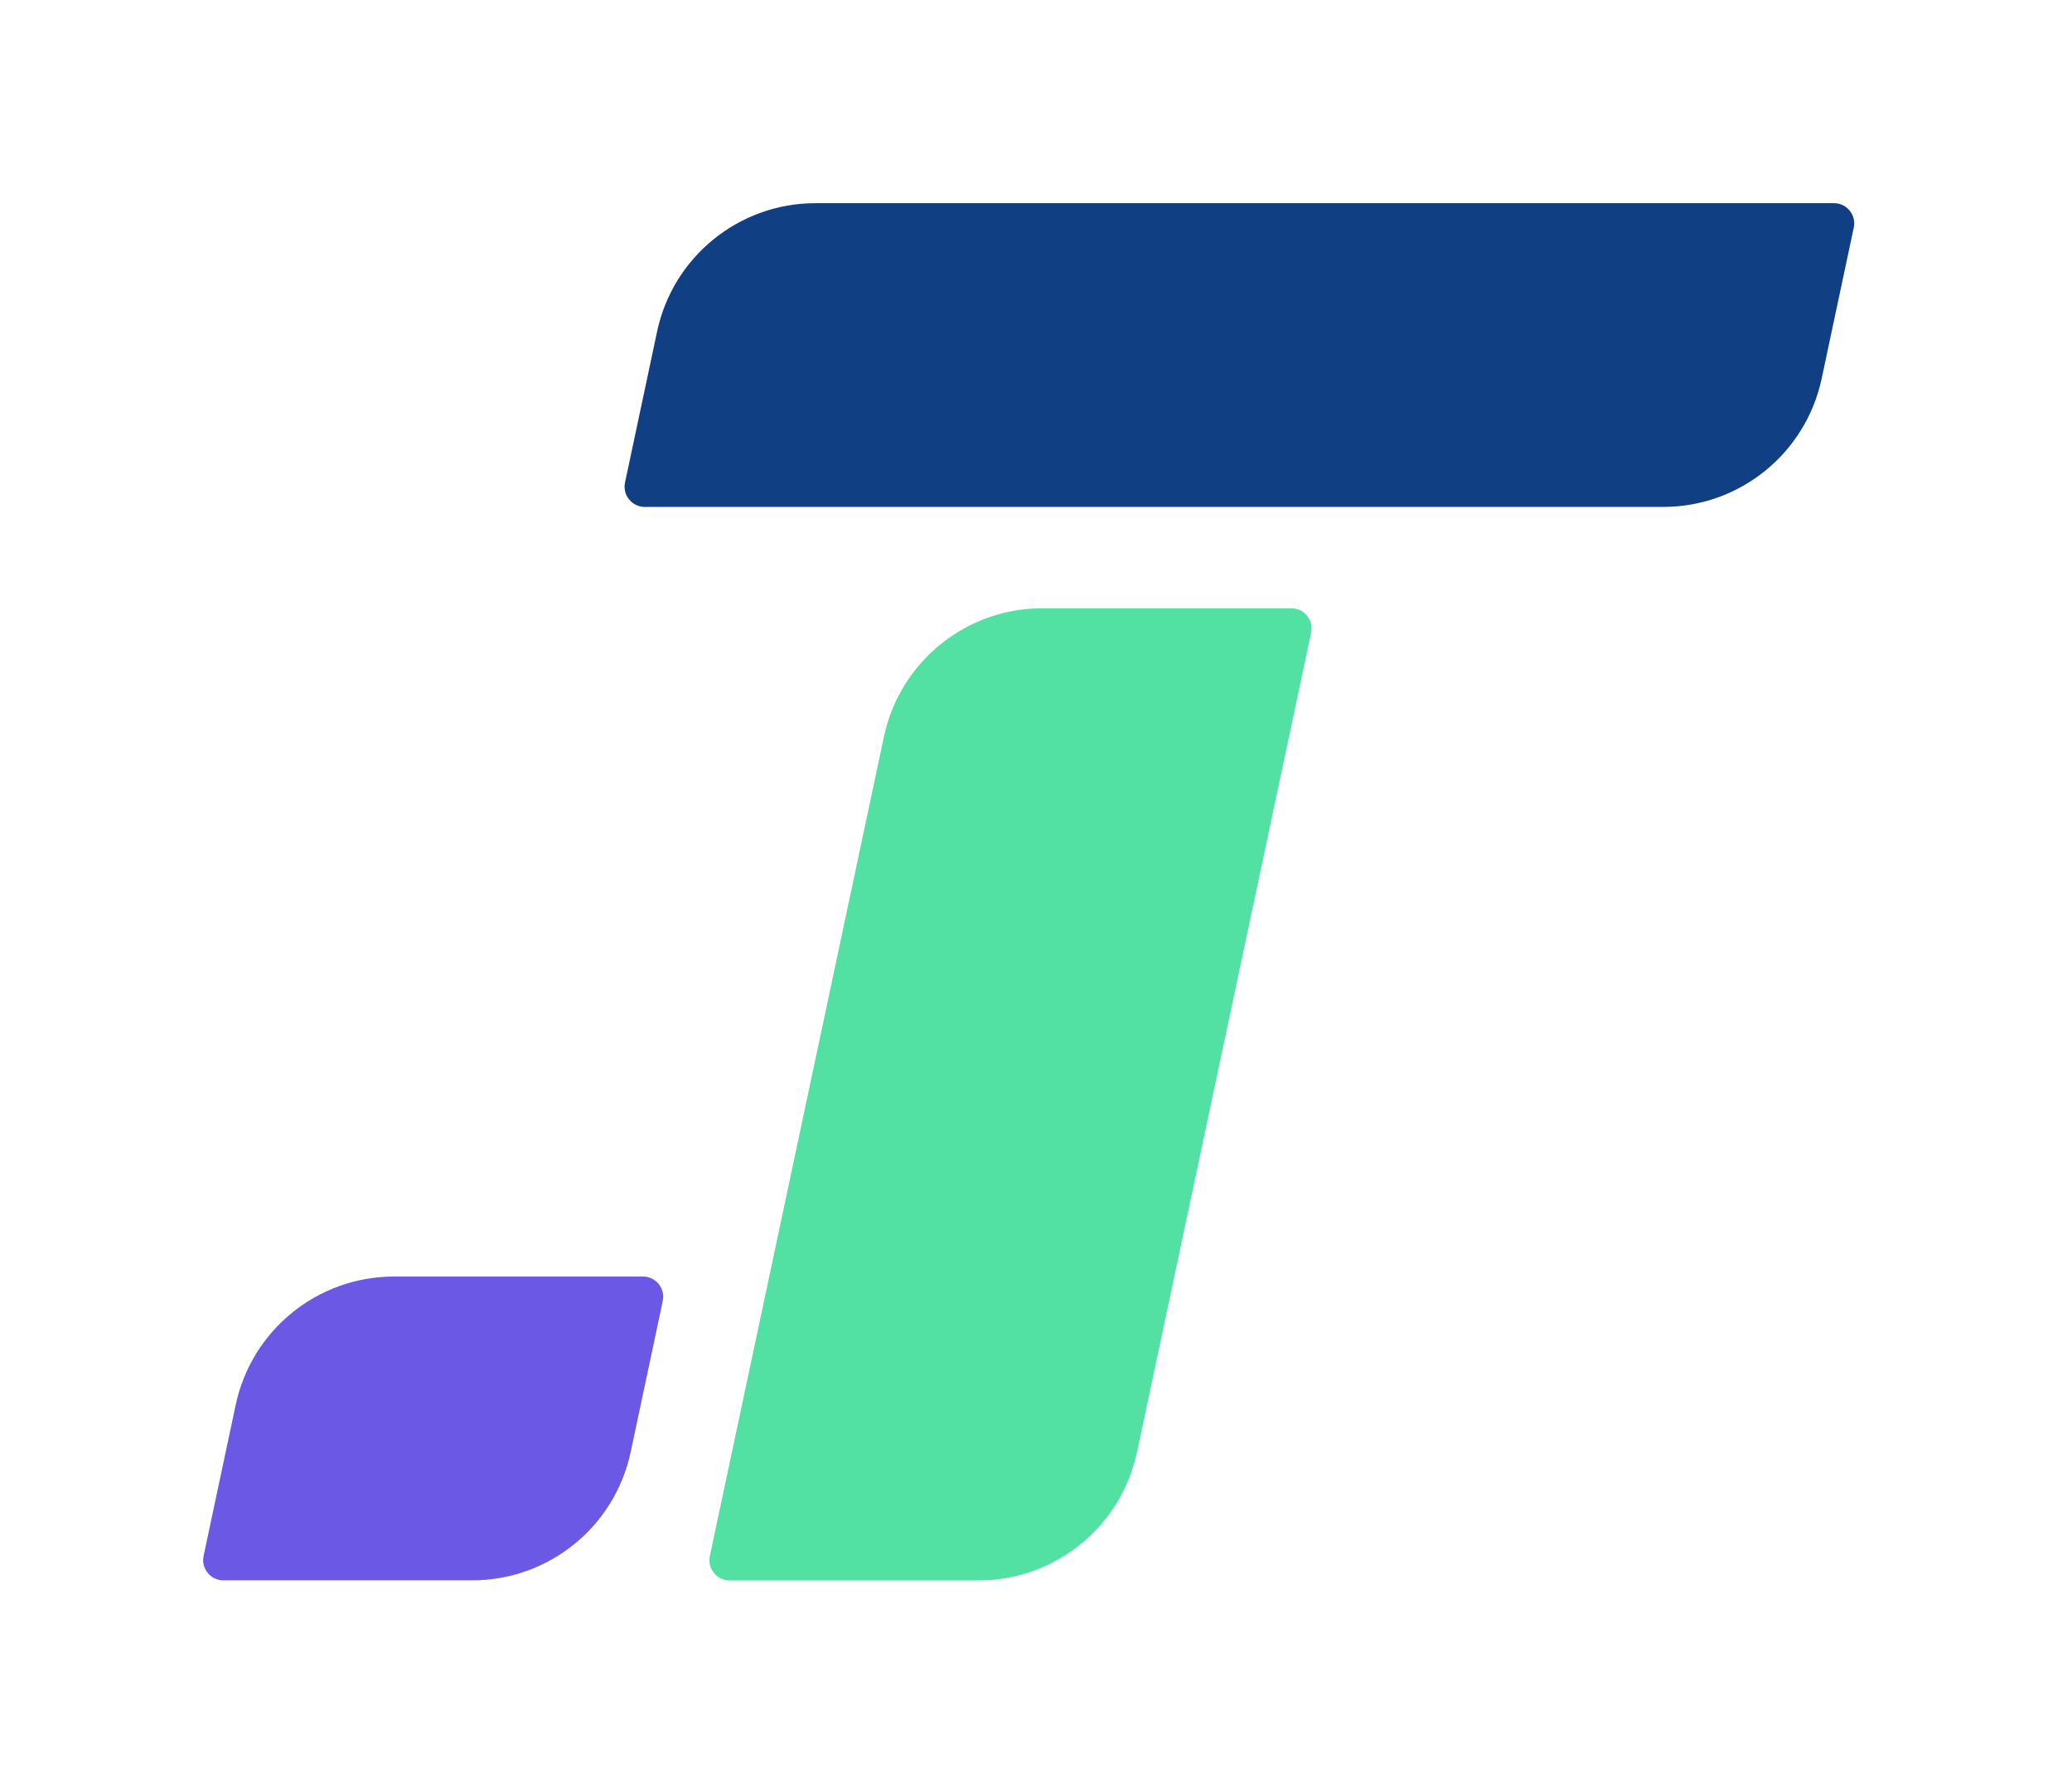
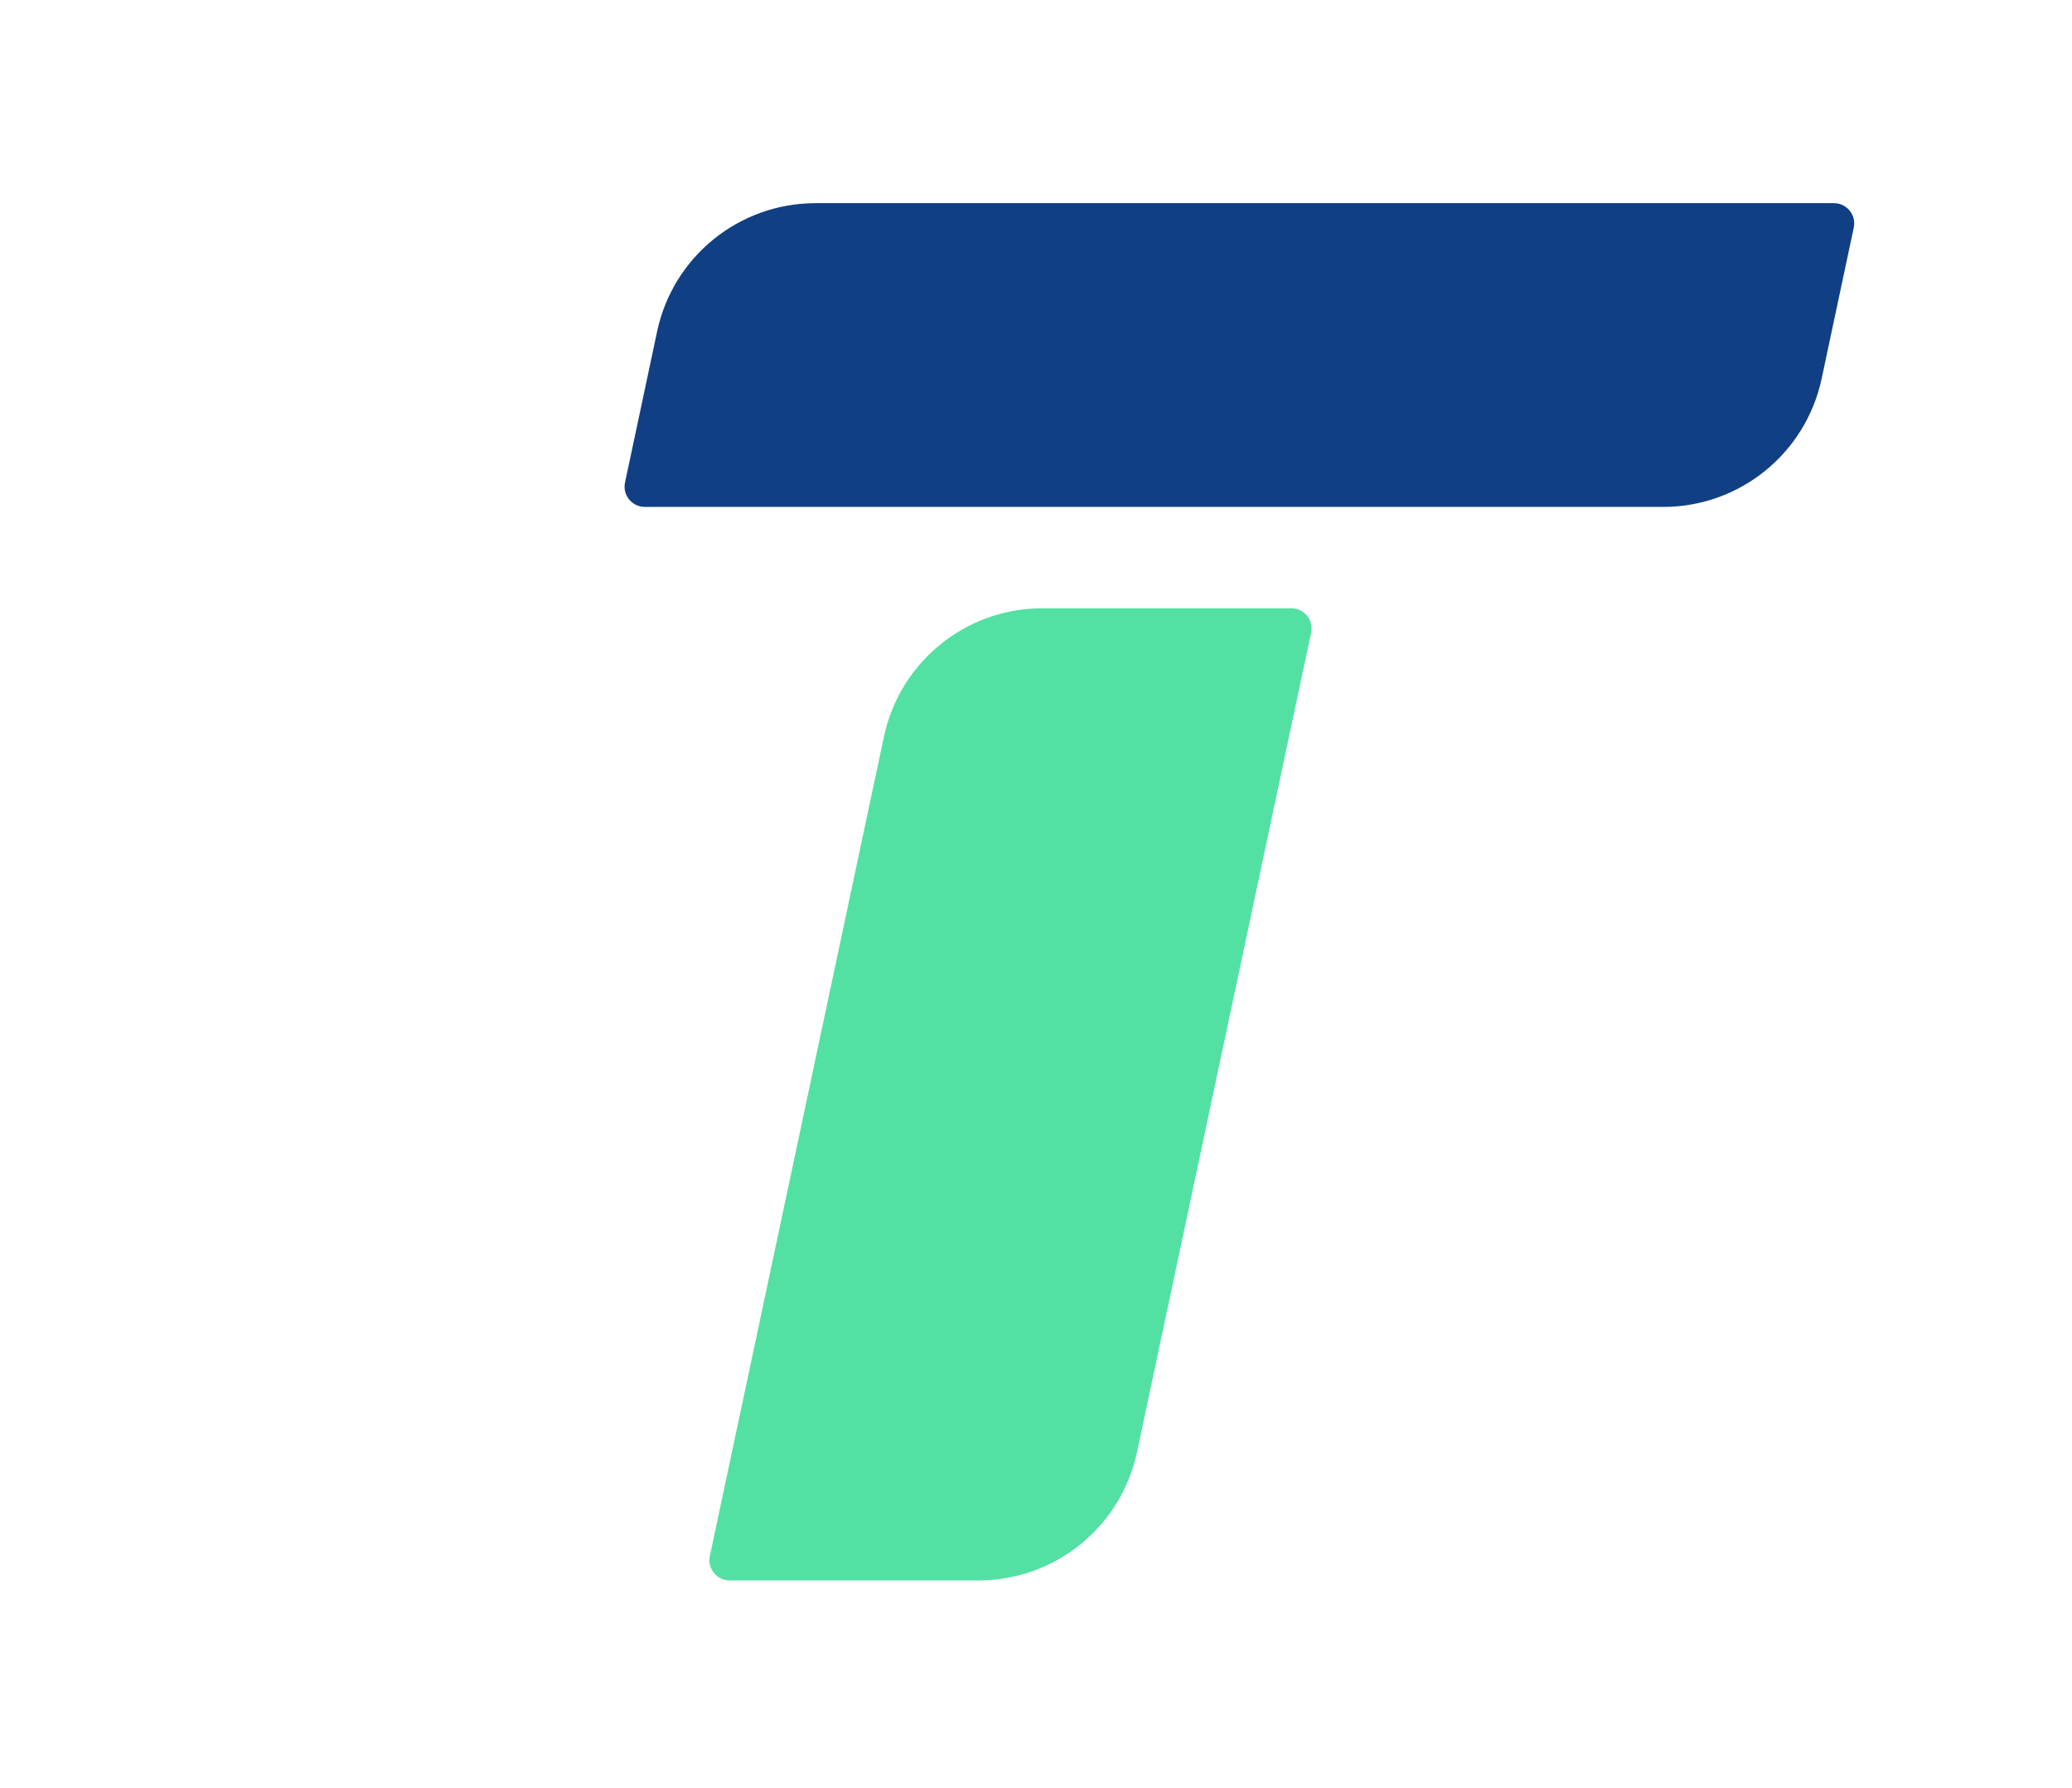
<svg xmlns="http://www.w3.org/2000/svg" width="102" height="88" viewBox="0 0 102 88" fill="none">
  <path d="M91.257 11.203L89.677 18.634C88.893 22.316 85.644 24.951 81.877 24.951H31.743C31.11 24.951 30.635 24.367 30.769 23.748L32.348 16.316C33.129 12.634 36.382 10 40.148 10H90.282C90.915 10 91.39 10.584 91.257 11.203Z" fill="#113F84" />
  <path d="M63.569 29.938C64.202 29.938 64.677 30.521 64.543 31.14L57.808 62.835L55.972 71.472C55.188 75.155 51.938 77.789 48.172 77.789H35.919C35.286 77.789 34.811 77.205 34.944 76.586L37.867 62.835L43.515 36.254C44.3 32.572 47.549 29.938 51.316 29.938H63.569Z" fill="#53E1A3" />
-   <path d="M32.626 64.037L31.047 71.469C30.263 75.151 27.013 77.785 23.246 77.785H10.997C10.364 77.785 9.889 77.201 10.023 76.582L11.602 69.151C12.383 65.465 15.636 62.831 19.402 62.831H31.652C32.285 62.831 32.76 63.415 32.626 64.034V64.037Z" fill="#6B58E4" />
</svg>